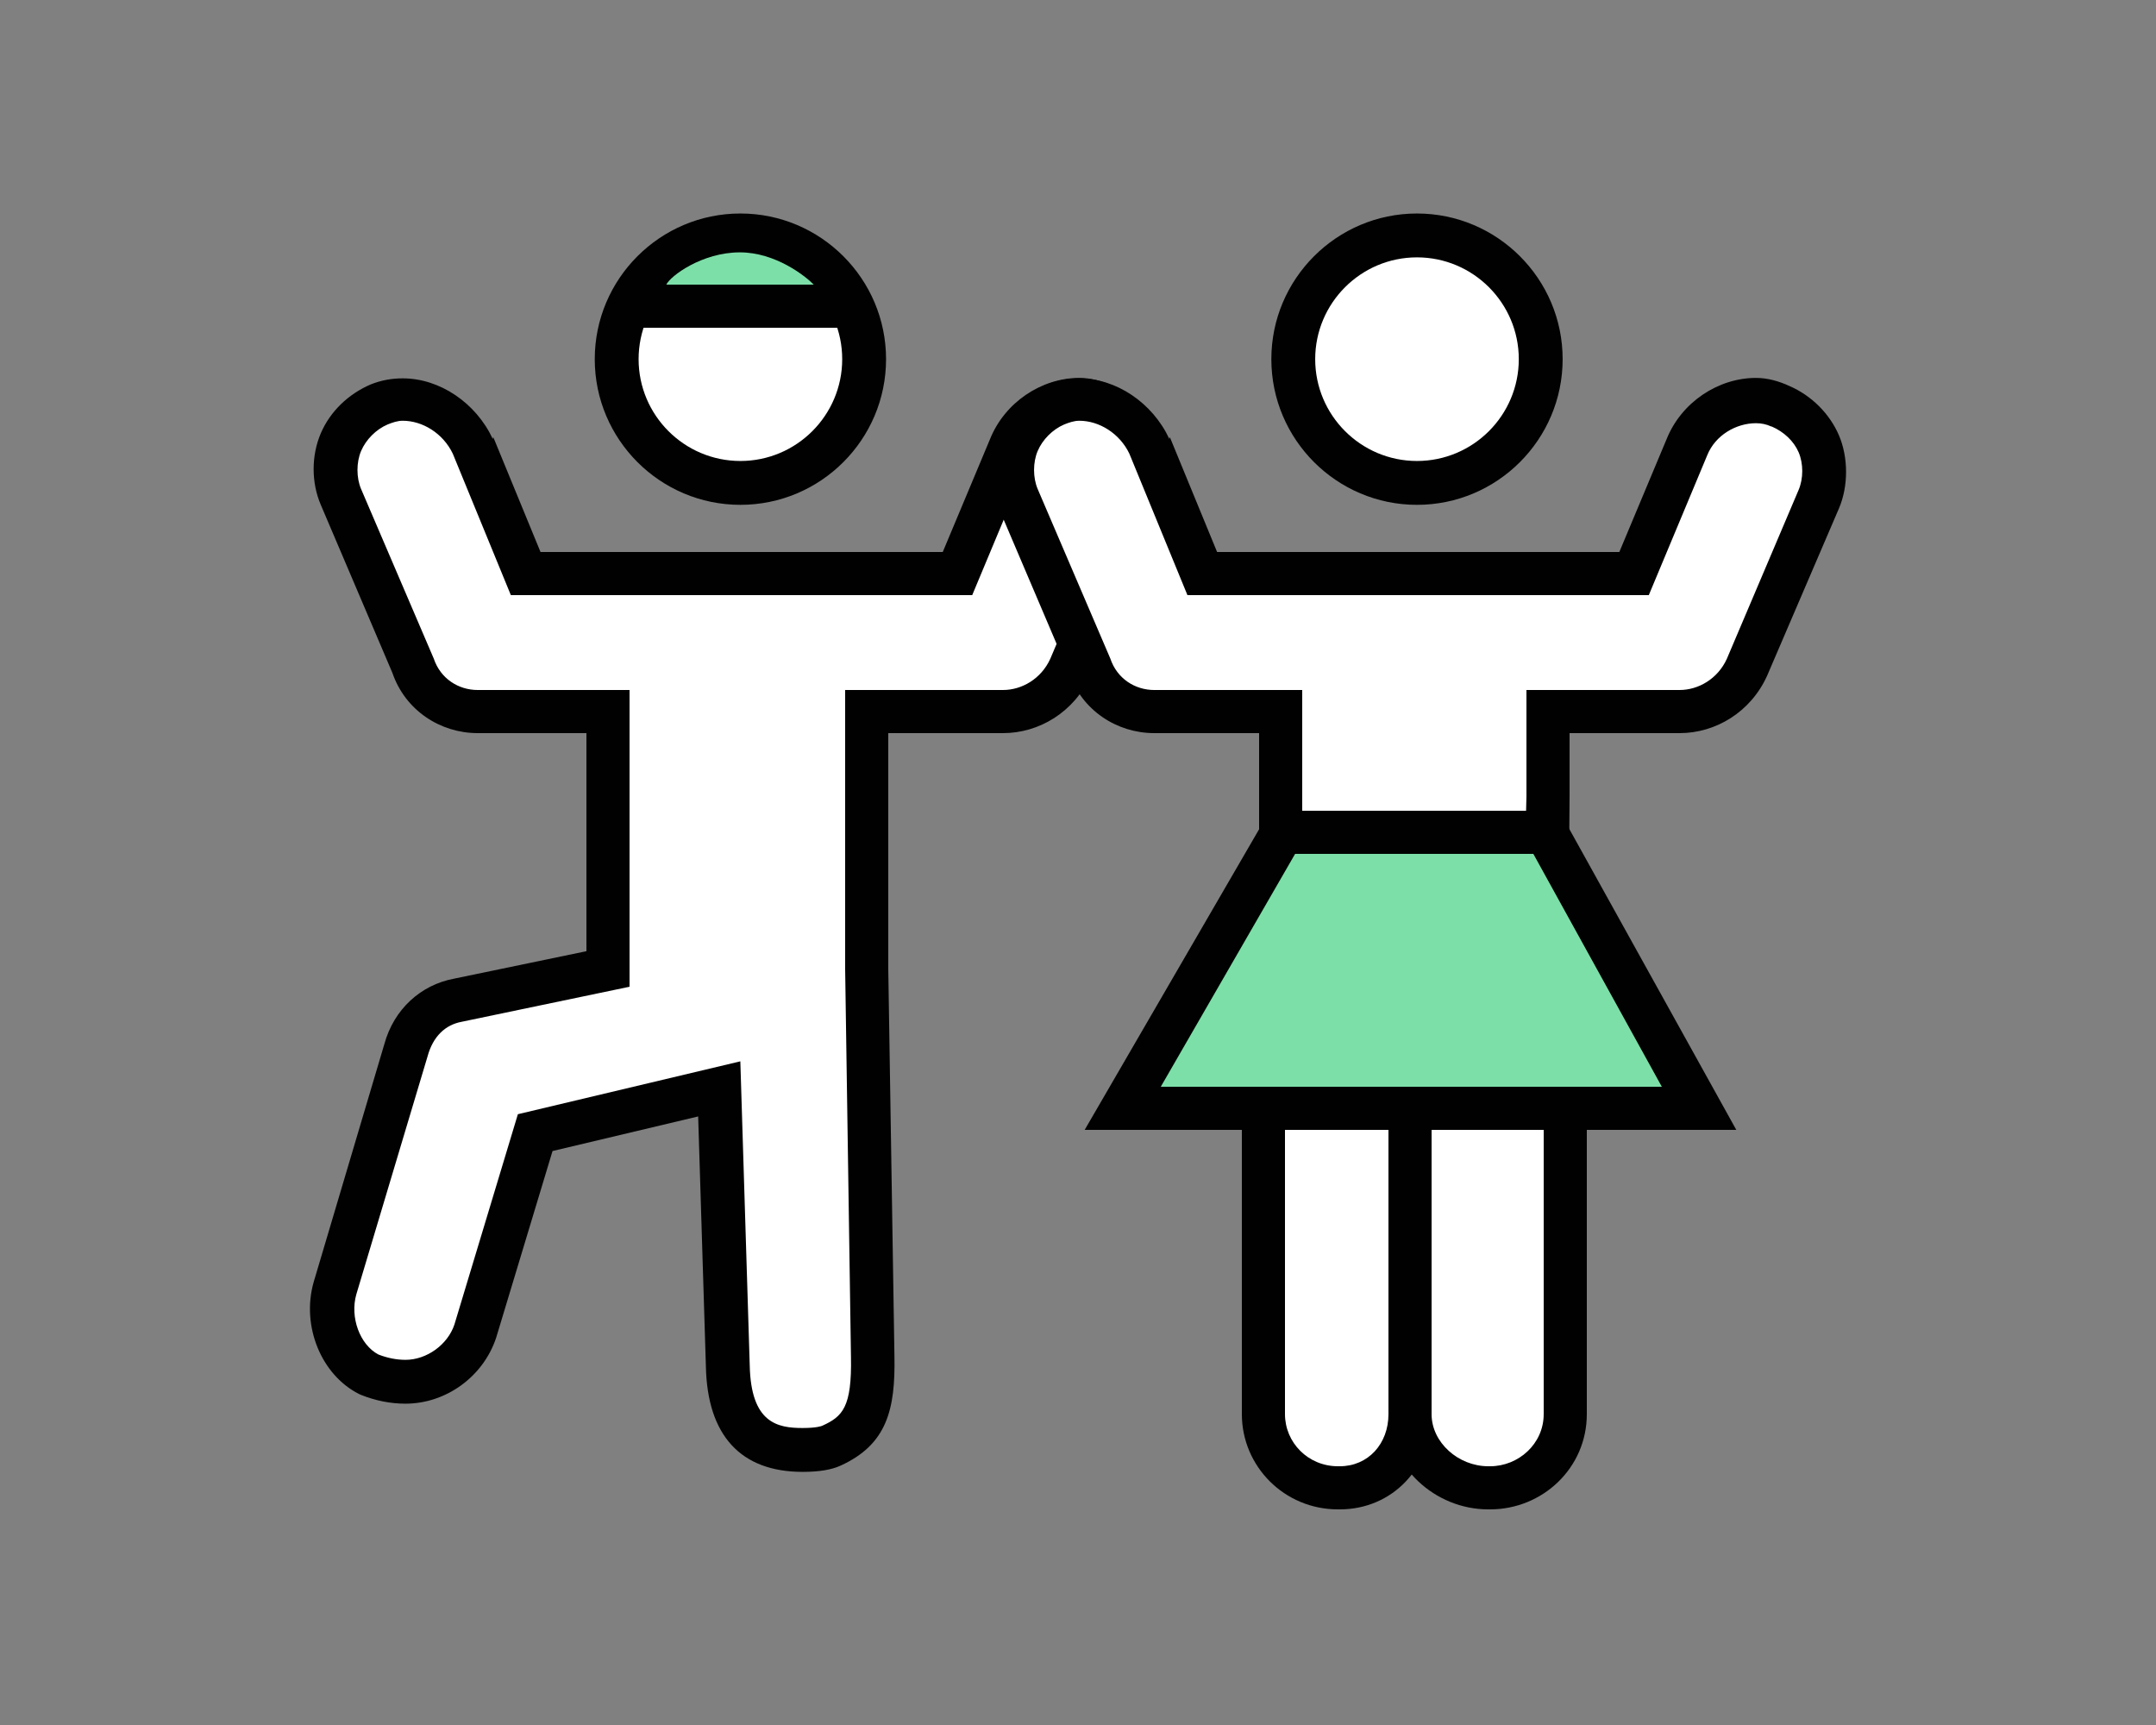
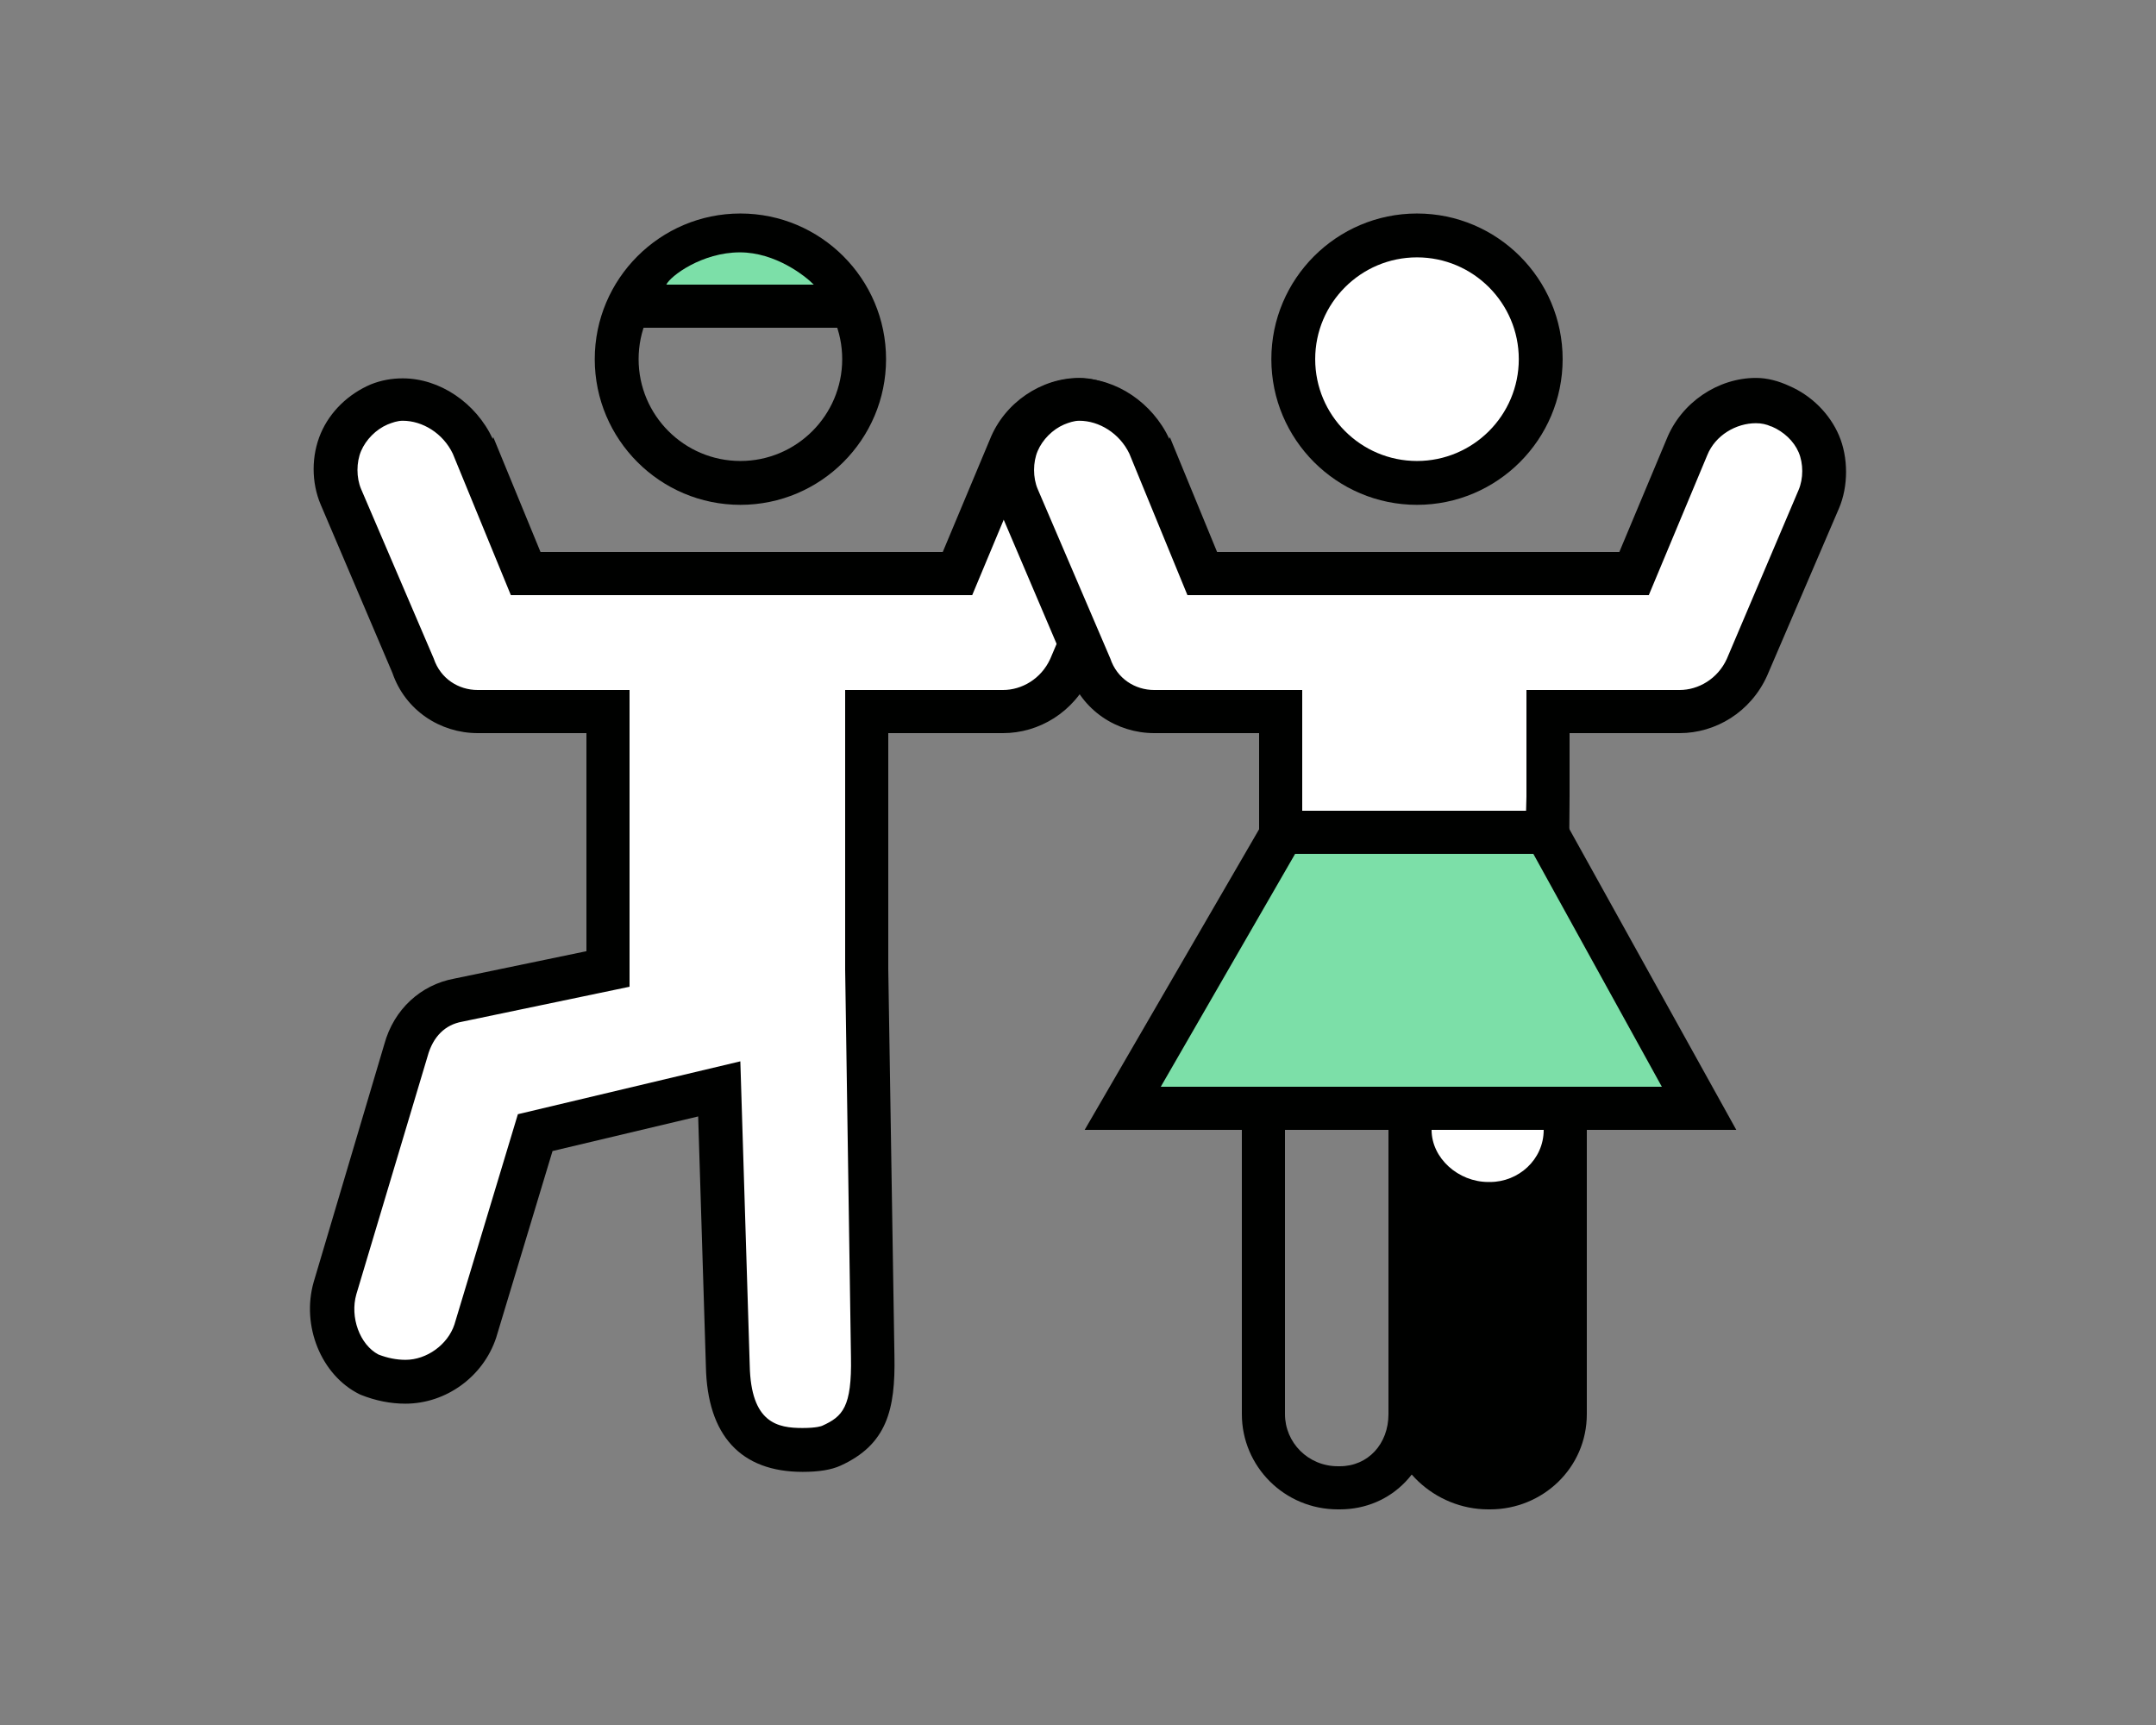
<svg xmlns="http://www.w3.org/2000/svg" version="1.1" id="Livello_1" x="0px" y="0px" width="250px" height="200px" viewBox="0 0 250 200" enable-background="new 0 0 250 200" xml:space="preserve">
  <rect x="0" y="0" width="250" height="200" fill="#808080" stroke="none" />
  <g>
    <g>
      <g>
        <path fill="#FFFFFF" d="M132.444,51.518c-0.835-1.947-2.504-3.525-4.451-4.36c-4.172-1.947-9.179,0.79-10.848,4.962L111.025,67     h-8.655h-0.085H68.727h-4.185h-3.586l-6.12-15.142c-1.947-4.173-6.676-6.631-10.849-4.963c-1.946,0.834-3.616,2.453-4.45,4.4     c-0.835,1.947-0.835,4.473,0,6.42l8.345,19.671C48.996,80.726,52.055,83,55.393,83H70v29.344l-17.12,3.617     c-3.06,0.556-5.032,2.781-5.867,5.841l-8.187,27.539c-1.113,3.894,0.634,8.353,3.972,10.021c1.391,0.556,2.821,0.841,4.211,0.841     c3.616,0,6.973-2.488,8.086-5.827l6.963-23.058l21.342-5.07l0.994,32.141c0.18,8.622,5.056,9.72,8.672,9.72     c1.391,0,2.576-0.146,3.328-0.488c3.74-1.696,4.671-4.118,4.55-10.349L100,112.344V83h16.31c3.337,0,6.398-2.272,7.788-5.333     l8.346-19.75C133.278,55.97,133.278,53.466,132.444,51.518z" />
        <path fill="#000100" d="M93.067,170.651c-7.17,0-11.048-4.222-11.215-12.209l-0.896-29l-16.887,4.011l-6.541,21.658     c-1.506,4.523-5.824,7.634-10.521,7.634c-1.725,0-3.46-0.344-5.158-1.023l-0.192-0.086c-4.415-2.207-6.736-7.914-5.284-12.994     l8.187-27.563c1.119-4.108,4.27-6.9,8.097-7.612L68,110.283V85H55.393c-4.346,0-8.397-2.638-9.888-6.973l-8.309-19.499     c-1.106-2.581-1.106-5.708,0.006-8.3c1.076-2.511,3.185-4.543,5.785-5.658c1.224-0.49,2.453-0.703,3.711-0.703     c4.289,0,8.486,2.83,10.443,7.023l0.056-0.213L62.676,64h46.641l5.474-13.069c1.713-4.284,5.979-7.114,10.368-7.114     c1.353,0,2.655,0.372,3.873,0.933c2.587,1.12,4.681,3.232,5.749,5.722c1.101,2.57,1.101,5.911,0.001,8.479l-8.34,19.42     C124.529,82.583,120.469,85,116.31,85H103v27.344l0.715,44.887c0.121,6.19-0.869,10.258-6.266,12.705     C96.392,170.417,94.954,170.651,93.067,170.651z M85.846,123.054l1.09,35.256c0.14,6.698,3.238,7.256,6.131,7.256     c1.655,0,2.216-0.233,2.275-0.26c2.369-1.074,3.445-2.153,3.332-7.984L98,112.385V80h18.31c2.166,0,4.417-1.287,5.474-3.613     l8.317-19.571c0.567-1.324,0.567-3.07,0.006-4.381c-0.556-1.294-1.72-2.383-3.116-2.982l-0.073-0.011     c-0.549-0.256-1.141-0.375-1.759-0.375c-2.286,0-4.717,1.381-5.653,3.723L112.734,69H59.236l-6.731-16.396     c-1.131-2.369-3.511-3.822-5.807-3.822c-0.609,0-1.203,0.211-1.766,0.437c-1.334,0.572-2.499,1.755-3.057,3.06     c-0.565,1.316-0.565,3.11-0.001,4.426l8.42,19.645c0.781,2.341,2.877,3.65,5.098,3.65H73v34.405l-19.437,4.057     c-1.926,0.35-3.353,1.699-3.983,4.009l-8.261,27.594c-0.757,2.649,0.391,5.828,2.556,6.978c1.06,0.411,2.106,0.618,3.148,0.618     c2.458,0,4.891-1.758,5.667-4.088l7.361-24.39L85.846,123.054z" />
      </g>
      <g>
-         <circle fill="#FFFFFF" cx="85.854" cy="41.643" r="14.346" />
        <path fill="#000100" d="M85.854,58.532c-9.312,0-16.889-7.576-16.889-16.889c0-9.313,7.576-16.889,16.889-16.889     c9.313,0,16.889,7.576,16.889,16.889C102.743,50.956,95.167,58.532,85.854,58.532z M85.854,29.839     c-6.509,0-11.804,5.295-11.804,11.804s5.295,11.804,11.804,11.804c6.509,0,11.804-5.295,11.804-11.804     S92.363,29.839,85.854,29.839z" />
      </g>
      <g>
-         <line fill="#FFFFFF" x1="73" y1="36" x2="98" y2="36" />
        <rect x="73" y="33" fill="#000100" width="25" height="5" />
      </g>
      <g>
        <path fill="#7CDFA8" d="M94.36,33c-0.975-1-4.435-3.741-8.566-3.741c-4.388,0-8.064,2.741-8.531,3.741H94.36z" />
      </g>
    </g>
    <g>
      <g>
        <path fill="#FFFFFF" d="M178.833,103.746L179,92.33V83h15.763c3.338,0,6.398-2.272,7.789-5.333l8.345-19.75     c0.834-1.947,0.834-4.479,0-6.427c-0.835-1.946-2.504-3.511-4.451-4.346c-4.173-1.946-9.18,0.797-10.848,4.969L189.478,67h-8.655     h-0.085h-33.557h-4.186h-3.586l-6.119-15.142c-1.947-4.173-6.676-6.631-10.849-4.963c-1.947,0.834-3.616,2.453-4.45,4.4     c-0.835,1.947-0.835,4.473,0,6.42l8.345,19.671c1.113,3.338,4.172,5.613,7.51,5.613H148v20.289L178.833,103.746z" />
        <path fill="#000100" d="M181.893,106.327L146,105.793V85h-12.154c-4.346,0-8.397-2.638-9.888-6.973l-8.309-19.499     c-1.107-2.581-1.106-5.708,0.005-8.3c1.076-2.511,3.185-4.543,5.785-5.658c1.224-0.49,2.453-0.703,3.711-0.703     c4.289,0,8.486,2.83,10.443,7.023l0.056-0.213L141.129,64h46.641l5.475-13.069c1.713-4.284,5.979-7.114,10.368-7.114     c1.353,0,2.655,0.372,3.872,0.933c2.587,1.12,4.682,3.231,5.75,5.722c1.101,2.57,1.101,5.912,0,8.479l-8.339,19.42     C202.982,82.583,198.922,85,194.763,85H182v7.33L181.893,106.327z M151,100.784l25.773,0.38L177,92.347V80h17.763     c2.166,0,4.417-1.287,5.474-3.613l8.317-19.571c0.568-1.324,0.568-3.07,0.006-4.381c-0.555-1.294-1.72-2.383-3.116-2.982     l-0.072-0.011c-0.549-0.256-1.142-0.375-1.759-0.375c-2.287,0-4.717,1.381-5.653,3.723L191.187,69h-53.498l-6.731-16.396     c-1.131-2.368-3.511-3.821-5.807-3.821c-0.609,0-1.203,0.211-1.766,0.437c-1.334,0.572-2.499,1.755-3.057,3.06     c-0.565,1.316-0.565,3.11,0,4.426l8.419,19.645c0.781,2.341,2.877,3.65,5.099,3.65H151V100.784z" />
      </g>
      <g>
        <circle fill="#FFFFFF" cx="164.307" cy="41.643" r="14.346" />
        <path fill="#000100" d="M164.307,58.532c-9.312,0-16.888-7.576-16.888-16.889c0-9.313,7.576-16.889,16.888-16.889     c9.313,0,16.89,7.576,16.89,16.889C181.196,50.956,173.62,58.532,164.307,58.532z M164.307,29.839     c-6.508,0-11.803,5.295-11.803,11.804s5.295,11.804,11.803,11.804c6.51,0,11.805-5.295,11.805-11.804     S170.816,29.839,164.307,29.839z" />
      </g>
      <g>
-         <path fill="#FFFFFF" d="M146,129v34.958c0,4.756,4.385,9.042,9.14,9.042h0.214c4.755,0,7.646-4.286,7.646-9.042V129H146z" />
        <path fill="#000100" d="M155.354,175h-0.214c-6.222,0-11.14-4.996-11.14-11.042V126h22v37.958     C166,170.212,161.426,175,155.354,175z M149,131v32.958c0,3.289,2.675,6.042,6.14,6.042h0.214c3.273,0,5.646-2.583,5.646-6.042     V131H149z" />
      </g>
      <g>
        <path fill="#FFFFFF" d="M163,129v34.958c0,4.756,4.819,9.042,9.574,9.042h0.214c4.755,0,8.212-4.286,8.212-9.042V129H163z" />
-         <path fill="#000100" d="M172.788,175h-0.214c-6.222,0-11.574-4.996-11.574-11.042V126h23v37.958     C184,170.212,178.86,175,172.788,175z M166,131v32.958c0,3.289,3.109,6.042,6.574,6.042h0.214c3.274,0,6.212-2.583,6.212-6.042     V131H166z" />
+         <path fill="#000100" d="M172.788,175h-0.214c-6.222,0-11.574-4.996-11.574-11.042V126h23v37.958     C184,170.212,178.86,175,172.788,175z M166,131c0,3.289,3.109,6.042,6.574,6.042h0.214c3.274,0,6.212-2.583,6.212-6.042     V131H166z" />
      </g>
      <g>
        <polygon fill="#7CDFA8" points="148.709,97 179.298,97 197.016,129 130.186,129    " />
        <path fill="#000100" d="M201.333,131h-75.559l21.471-37h33.551L201.333,131z M134.598,126H192.7l-14.9-27h-27.625L134.598,126z" />
      </g>
    </g>
  </g>
</svg>